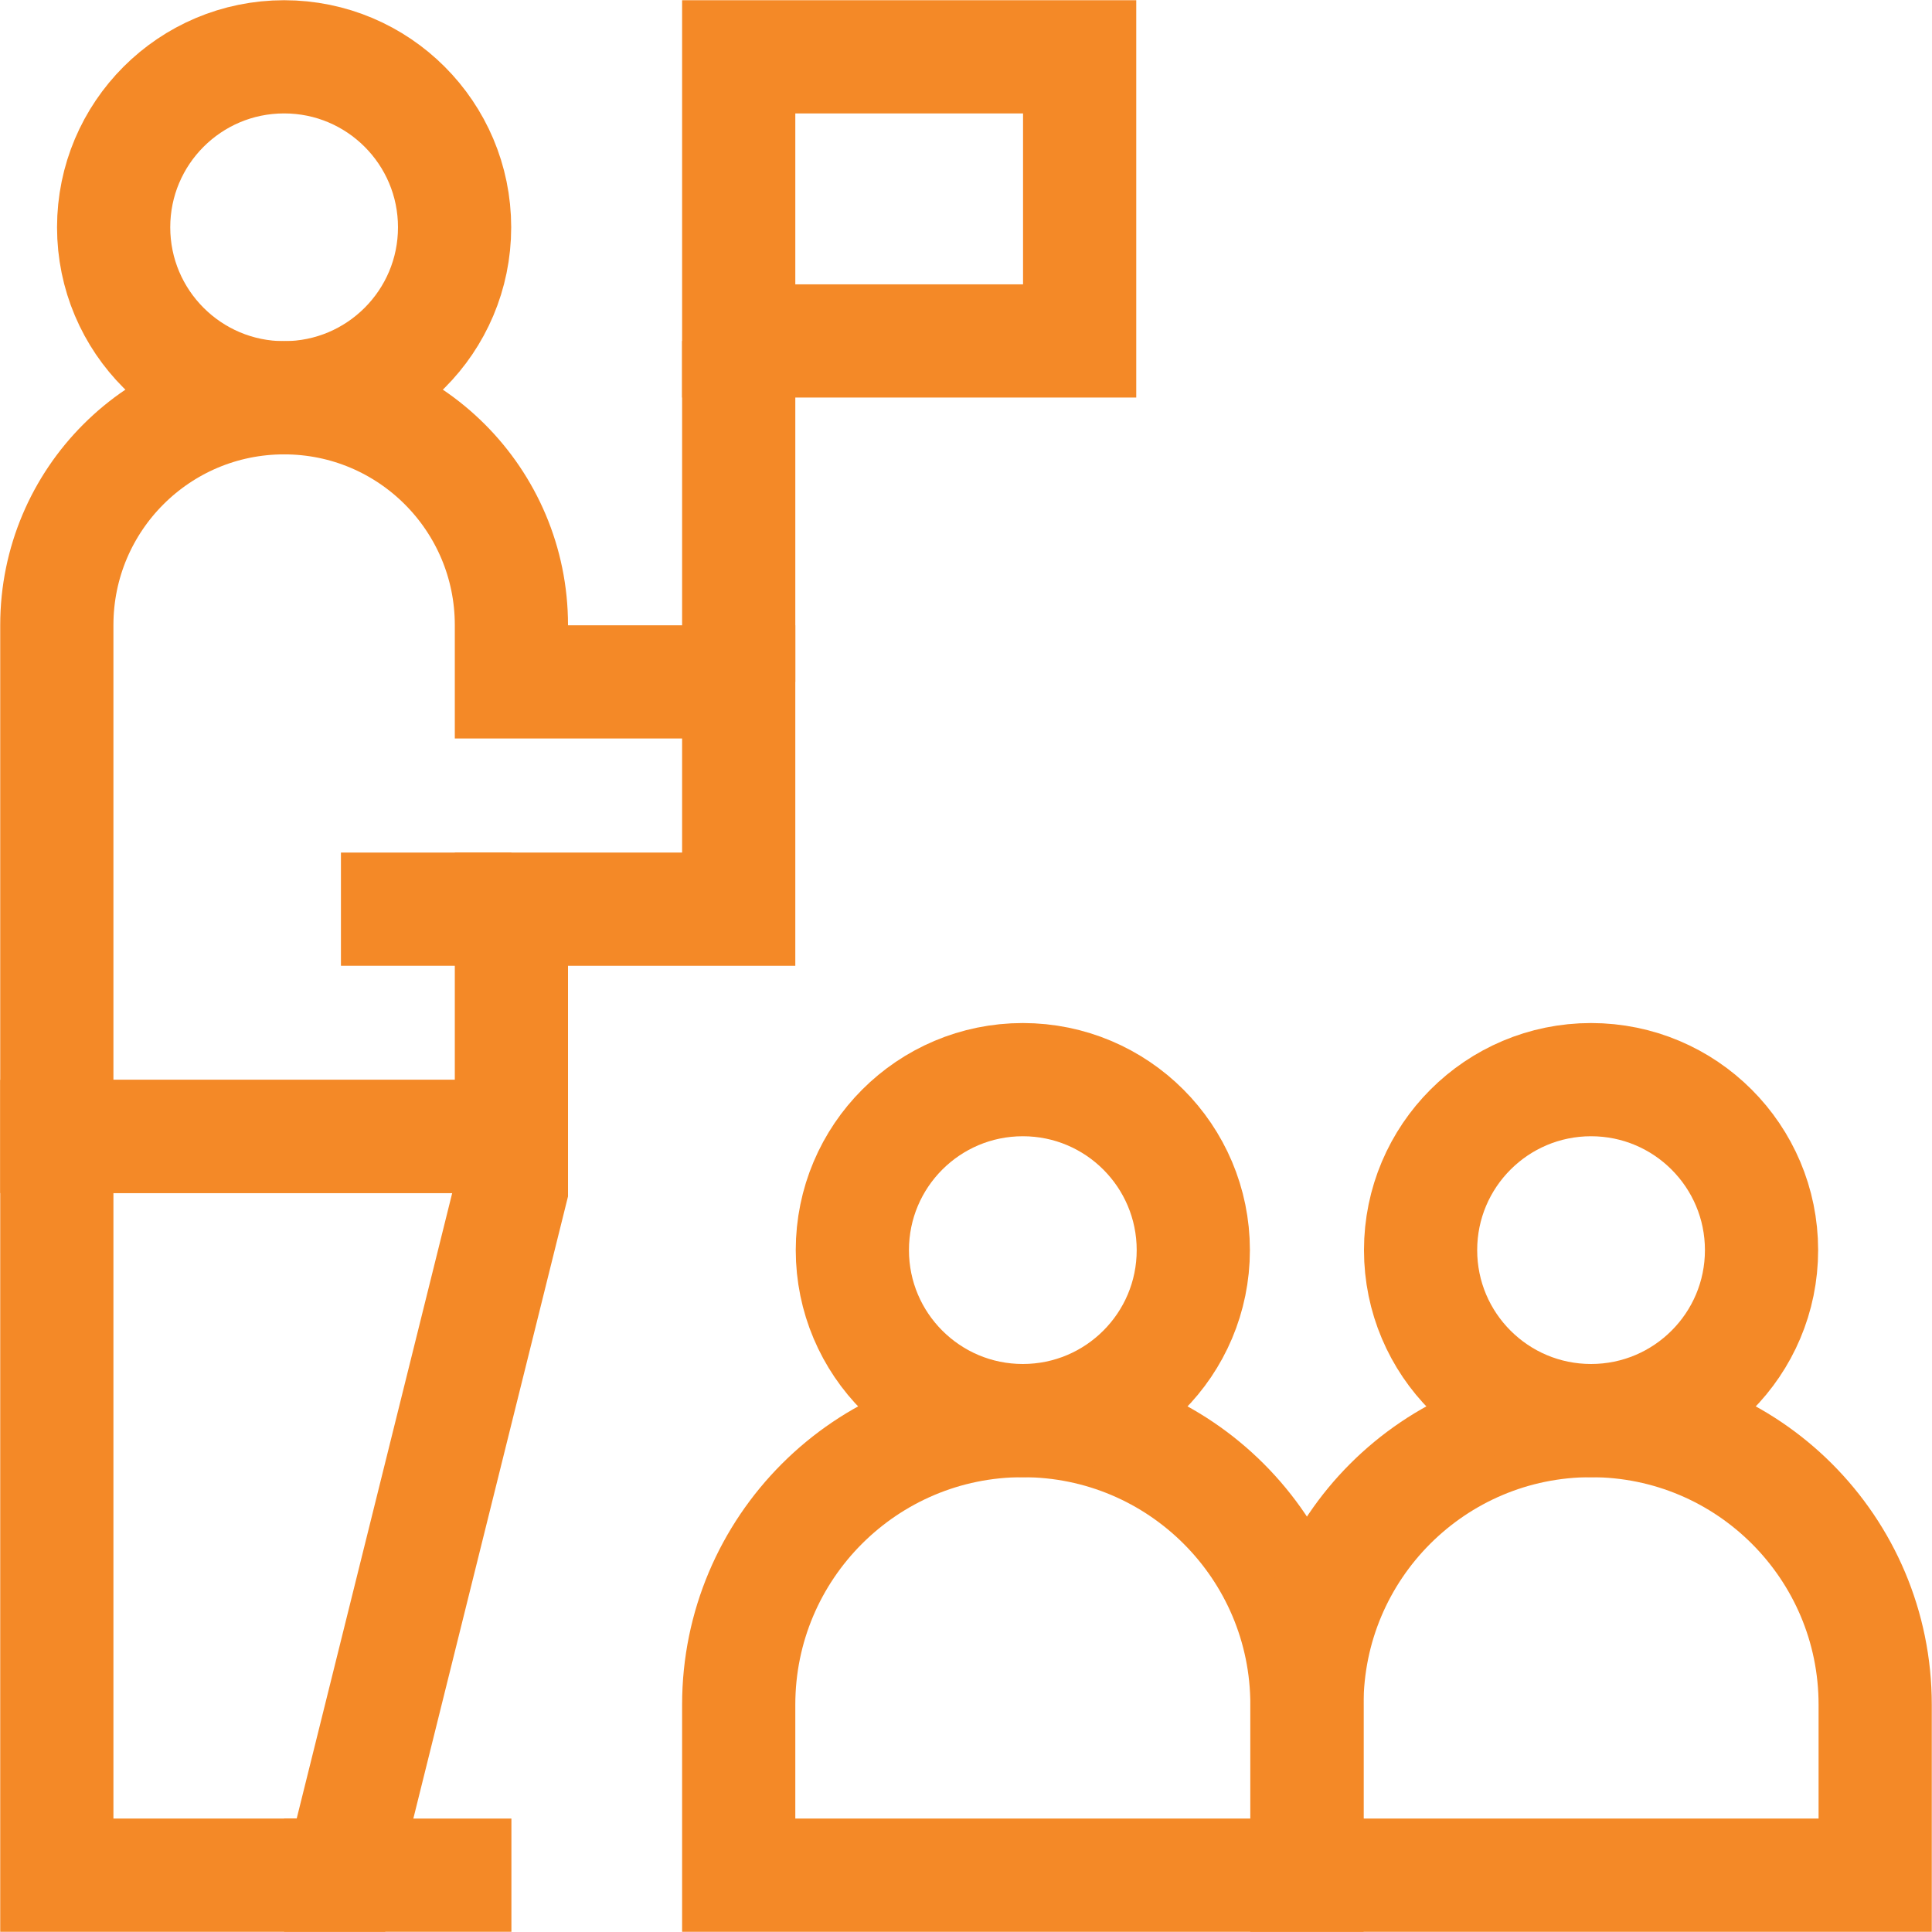
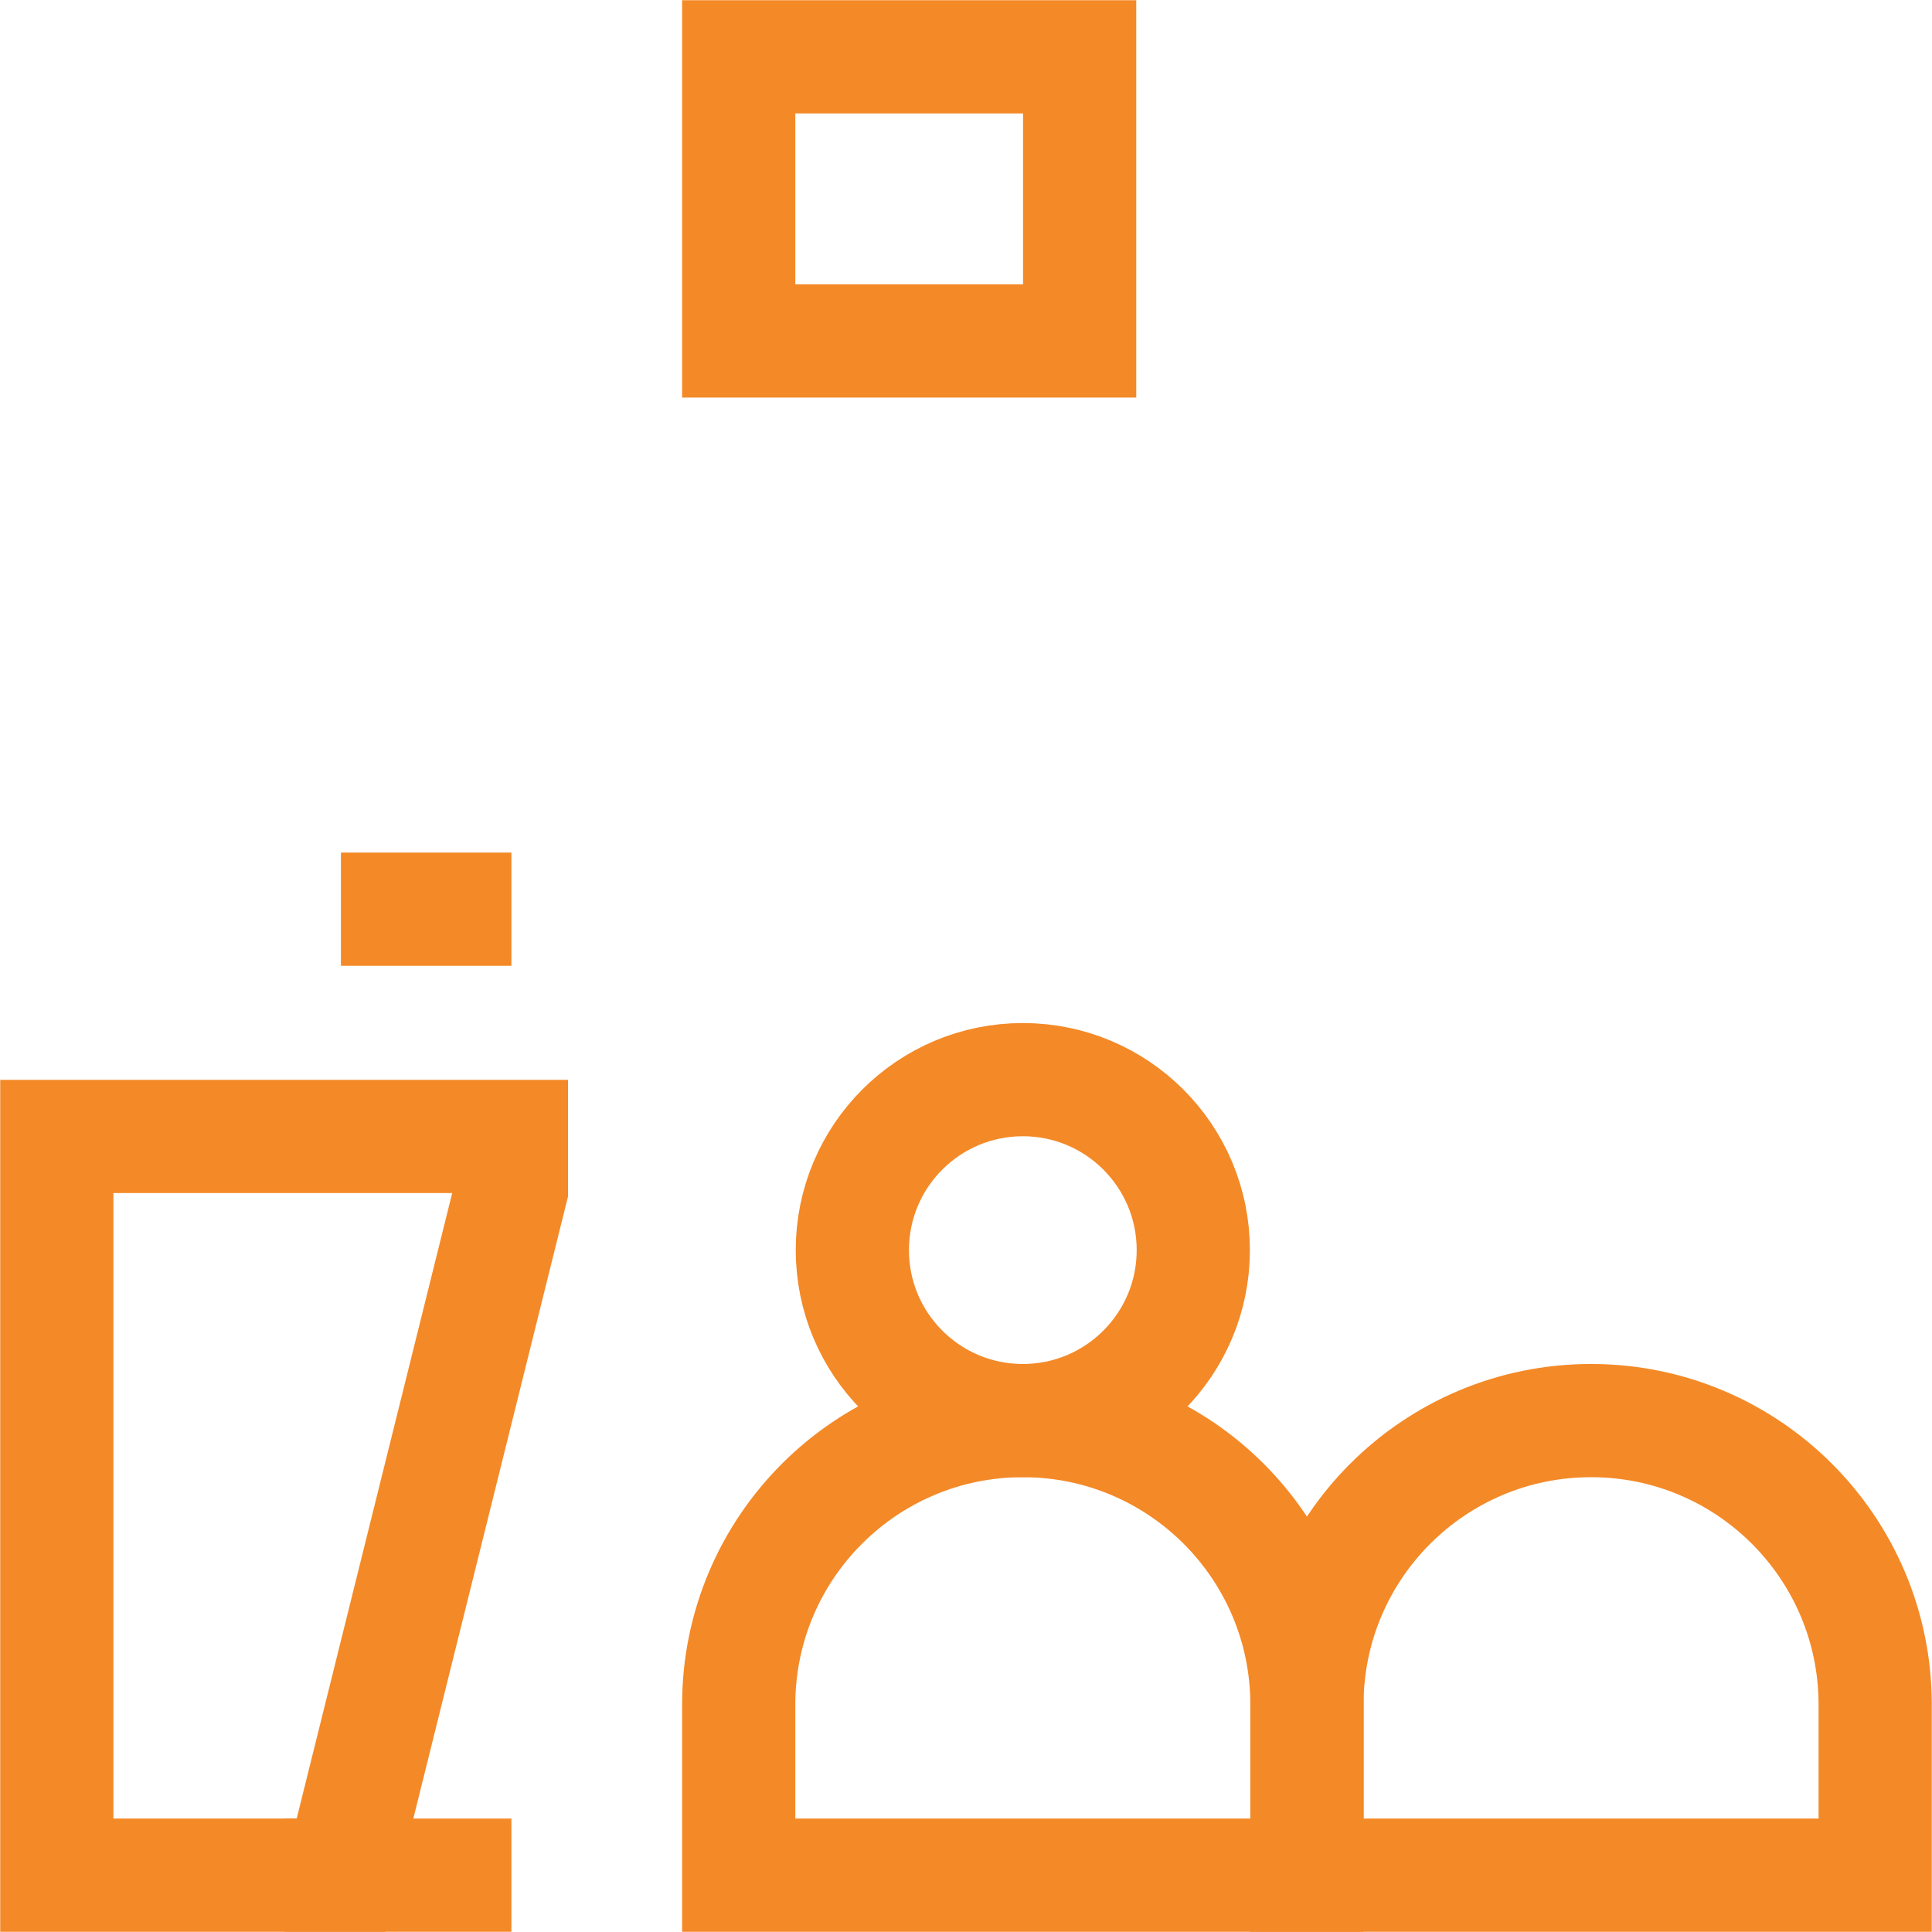
<svg xmlns="http://www.w3.org/2000/svg" version="1.1" id="Capa_1" x="0px" y="0px" width="512px" height="512px" viewBox="0 0 512 512" enable-background="new 0 0 512 512" xml:space="preserve">
  <g>
    <g id="XMLID_1372_">
      <g id="XMLID_647_">
        <g id="XMLID_88_">
          <rect id="XMLID_1569_" x="195.765" y="15.059" fill="none" stroke="#F48927" stroke-width="30" stroke-miterlimit="10" width="90.353" height="75.294" />
        </g>
      </g>
    </g>
-     <path id="XMLID_87_" fill="none" stroke="#F48927" stroke-width="30" stroke-miterlimit="10" d="M135.529,165.647v15.059h60.235   v60.235h-60.235v60.234H15.059V165.647c0-33.267,26.969-60.235,60.235-60.235l0,0C108.561,105.412,135.529,132.38,135.529,165.647z   " />
-     <circle id="XMLID_1660_" fill="none" stroke="#F48927" stroke-width="30" stroke-miterlimit="10" cx="75.294" cy="60.235" r="45.177" />
-     <line id="XMLID_86_" fill="none" stroke="#F48927" stroke-width="30" stroke-miterlimit="10" x1="195.765" y1="180.706" x2="195.765" y2="90.353" />
    <polygon id="XMLID_85_" fill="none" stroke="#F48927" stroke-width="30" stroke-miterlimit="10" points="135.529,301.176    15.059,301.176 15.059,496.941 90.353,496.941 135.529,315.231  " />
    <line id="XMLID_83_" fill="none" stroke="#F48927" stroke-width="30" stroke-miterlimit="10" x1="75.294" y1="496.941" x2="135.529" y2="496.941" />
    <path id="XMLID_82_" fill="none" stroke="#F48927" stroke-width="30" stroke-miterlimit="10" d="M346.353,496.941H195.765v-45.177   c0-41.584,33.71-75.294,75.294-75.294l0,0c41.585,0,75.294,33.71,75.294,75.294V496.941z" />
-     <path id="XMLID_1678_" fill="none" stroke="#F48927" stroke-width="30" stroke-miterlimit="10" d="M496.941,496.941H346.353   v-45.177c0-41.584,33.71-75.294,75.295-75.294l0,0c41.584,0,75.294,33.71,75.294,75.294V496.941z" />
-     <circle id="XMLID_79_" fill="none" stroke="#F48927" stroke-width="30" stroke-miterlimit="10" cx="421.647" cy="331.294" r="45.177" />
+     <path id="XMLID_1678_" fill="none" stroke="#F48927" stroke-width="30" stroke-miterlimit="10" d="M496.941,496.941H346.353   v-45.177c0-41.584,33.71-75.294,75.295-75.294c41.584,0,75.294,33.71,75.294,75.294V496.941z" />
    <circle id="XMLID_77_" fill="none" stroke="#F48927" stroke-width="30" stroke-miterlimit="10" cx="271.059" cy="331.294" r="45.177" />
    <line id="XMLID_1207_" fill="none" stroke="#F48927" stroke-width="30" stroke-miterlimit="10" x1="90.353" y1="240.941" x2="135.529" y2="240.941" />
  </g>
</svg>